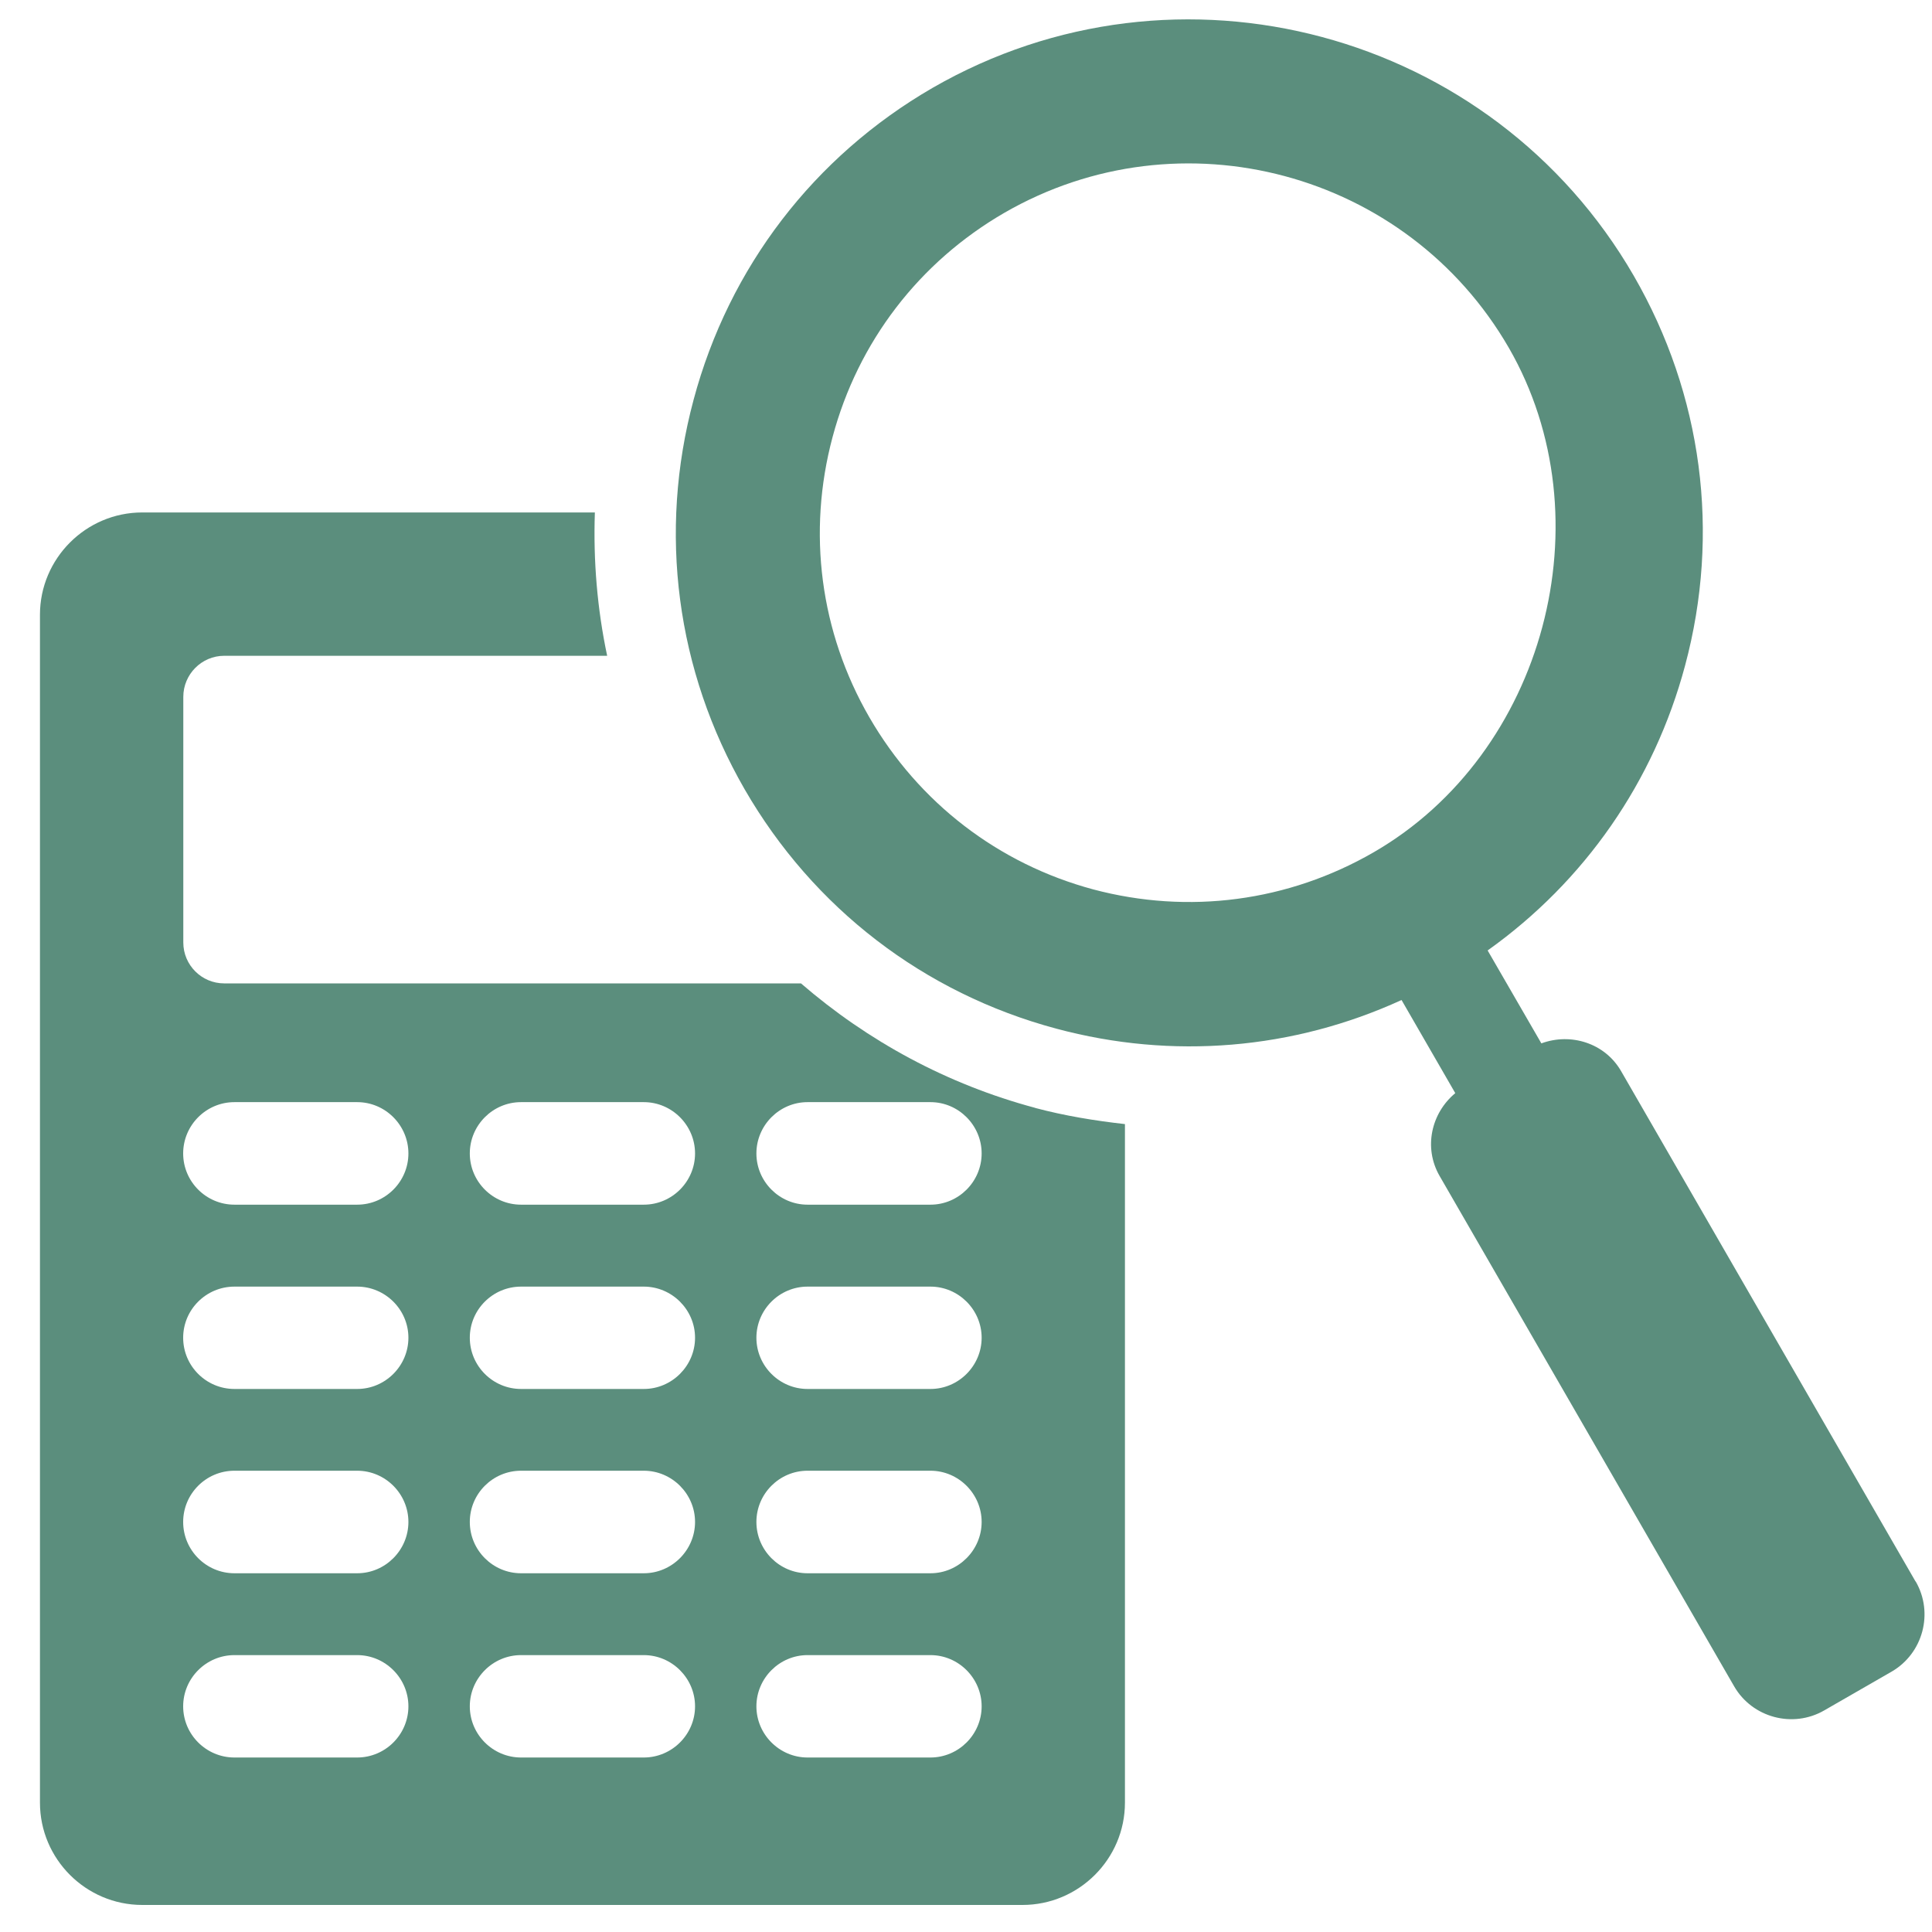
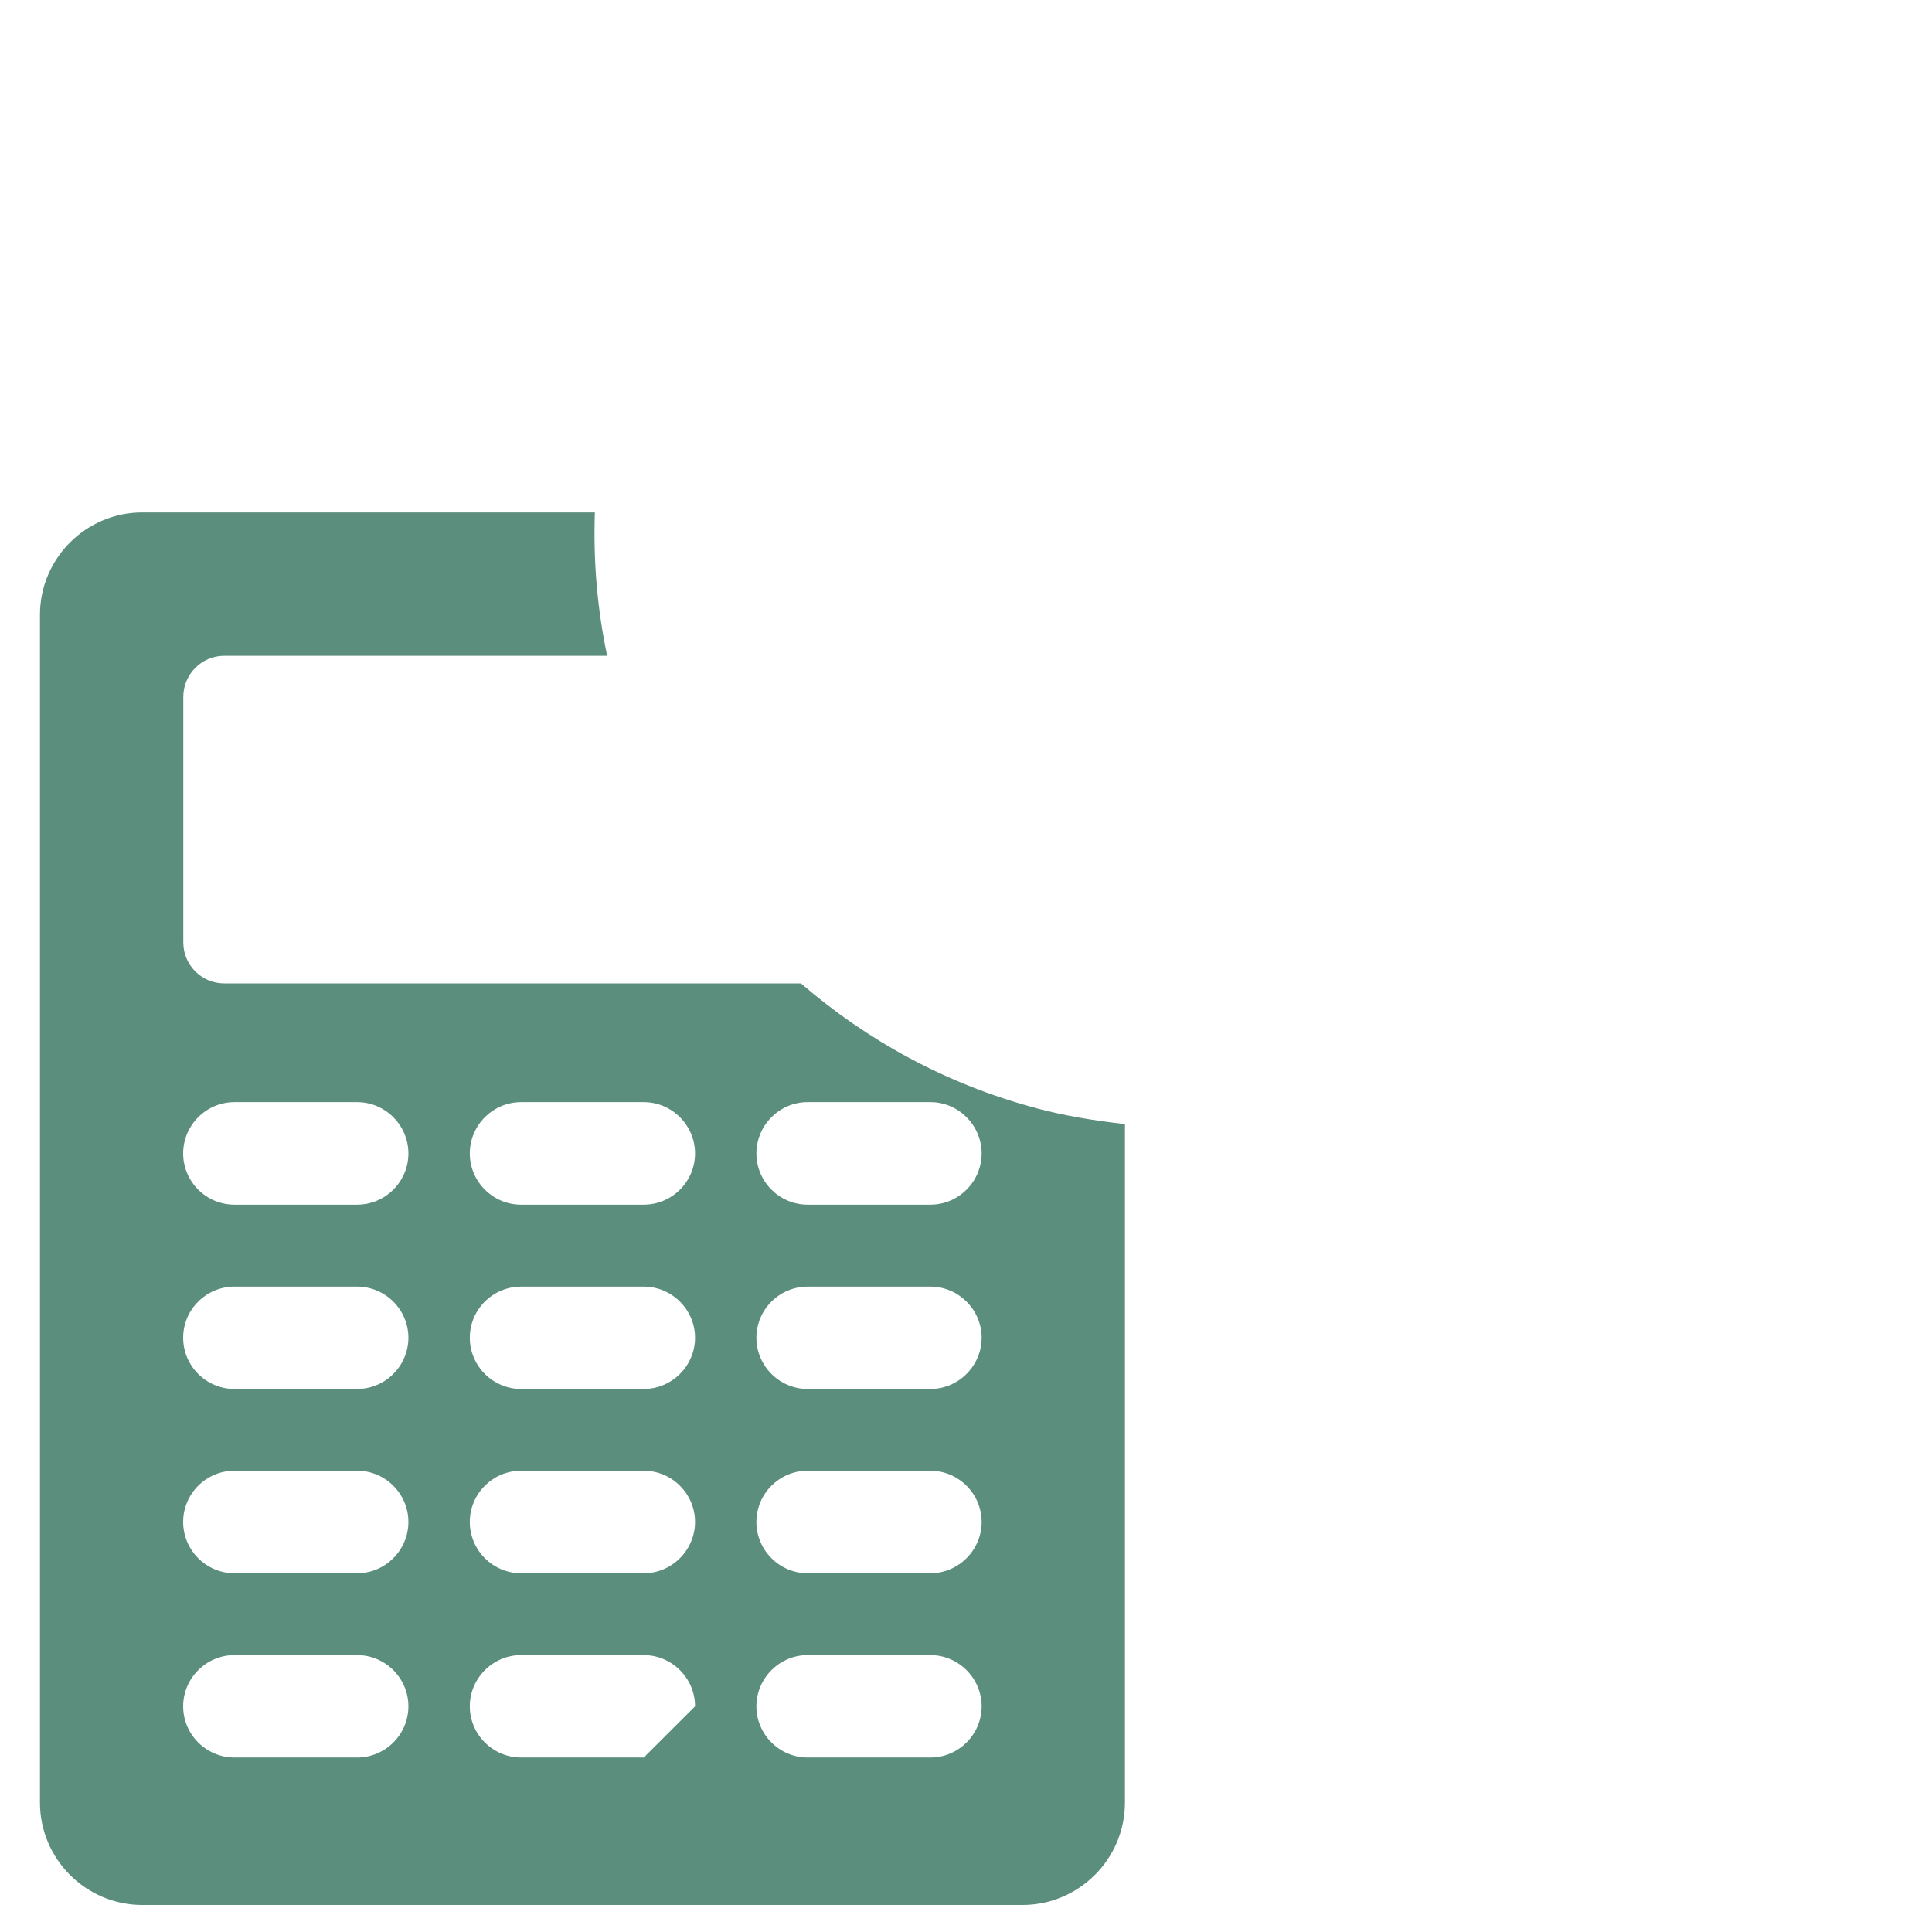
<svg xmlns="http://www.w3.org/2000/svg" width="41" height="41" viewBox="0 0 41 41" fill="none">
-   <path d="M21.97 23.511C20.102 23.011 18.418 22.096 16.998 20.869H4.757C4.28 20.869 3.89 20.481 3.89 20.001V14.788C3.89 14.309 4.28 13.917 4.757 13.917H12.885C12.674 12.921 12.589 11.898 12.624 10.875H3.019C1.823 10.875 0.848 11.852 0.848 13.046V38.255C0.848 39.451 1.823 40.426 3.019 40.426H21.699C22.895 40.426 23.873 39.451 23.873 38.255V23.855C23.232 23.783 22.595 23.679 21.968 23.512L21.97 23.511ZM7.58 37.297H4.975C4.375 37.297 3.887 36.808 3.887 36.211C3.887 35.614 4.375 35.124 4.975 35.124H7.58C8.179 35.124 8.667 35.616 8.667 36.211C8.667 36.807 8.179 37.297 7.58 37.297ZM7.58 33.387H4.975C4.375 33.387 3.887 32.898 3.887 32.298C3.887 31.698 4.375 31.211 4.975 31.211H7.58C8.179 31.211 8.667 31.703 8.667 32.298C8.667 32.894 8.179 33.387 7.58 33.387ZM7.58 29.476H4.975C4.375 29.476 3.887 28.988 3.887 28.389C3.887 27.791 4.375 27.304 4.975 27.304H7.58C8.179 27.304 8.667 27.795 8.667 28.389C8.667 28.984 8.179 29.476 7.58 29.476ZM7.58 25.565H4.975C4.375 25.565 3.887 25.076 3.887 24.478C3.887 23.879 4.375 23.389 4.975 23.389H7.58C8.179 23.389 8.667 23.881 8.667 24.478C8.667 25.075 8.179 25.565 7.58 25.565ZM13.662 37.297H11.057C10.459 37.297 9.97 36.808 9.97 36.211C9.97 35.614 10.459 35.124 11.057 35.124H13.662C14.261 35.124 14.75 35.616 14.75 36.211C14.75 36.807 14.261 37.297 13.662 37.297ZM13.662 33.387H11.057C10.459 33.387 9.97 32.898 9.97 32.298C9.97 31.698 10.459 31.211 11.057 31.211H13.662C14.261 31.211 14.75 31.703 14.75 32.298C14.75 32.894 14.261 33.387 13.662 33.387ZM13.662 29.476H11.057C10.459 29.476 9.97 28.988 9.97 28.389C9.97 27.791 10.459 27.304 11.057 27.304H13.662C14.261 27.304 14.75 27.795 14.75 28.389C14.75 28.984 14.261 29.476 13.662 29.476ZM13.662 25.565H11.057C10.459 25.565 9.97 25.076 9.97 24.478C9.97 23.879 10.459 23.389 11.057 23.389H13.662C14.261 23.389 14.75 23.881 14.75 24.478C14.75 25.075 14.261 25.565 13.662 25.565ZM19.746 37.297H17.137C16.542 37.297 16.052 36.808 16.052 36.211C16.052 35.614 16.542 35.124 17.137 35.124H19.746C20.343 35.124 20.832 35.616 20.832 36.211C20.832 36.807 20.343 37.297 19.746 37.297ZM19.746 33.387H17.137C16.542 33.387 16.052 32.898 16.052 32.298C16.052 31.698 16.542 31.211 17.137 31.211H19.746C20.343 31.211 20.832 31.703 20.832 32.298C20.832 32.894 20.343 33.387 19.746 33.387ZM19.746 29.476H17.137C16.542 29.476 16.052 28.988 16.052 28.389C16.052 27.791 16.542 27.304 17.137 27.304H19.746C20.343 27.304 20.832 27.795 20.832 28.389C20.832 28.984 20.343 29.476 19.746 29.476ZM19.746 25.565H17.137C16.542 25.565 16.052 25.076 16.052 24.478C16.052 23.879 16.542 23.389 17.137 23.389H19.746C20.343 23.389 20.832 23.881 20.832 24.478C20.832 25.075 20.343 25.565 19.746 25.565Z" fill="#5B8E7D" />
-   <path d="M40.651 33.562L34.401 22.729C34.056 22.134 33.335 21.912 32.71 22.142L31.57 20.17C33.627 18.705 35.1 16.591 35.76 14.124C36.514 11.313 36.128 8.376 34.672 5.854C31.667 0.655 24.994 -1.133 19.79 1.865C17.273 3.322 15.471 5.672 14.719 8.484C13.964 11.296 14.351 14.232 15.803 16.751C17.259 19.272 19.608 21.078 22.418 21.83C24.884 22.492 27.446 22.273 29.743 21.222L30.883 23.198C30.372 23.623 30.206 24.355 30.549 24.953L36.801 35.786C37.185 36.452 38.047 36.682 38.712 36.298L40.144 35.474C40.809 35.088 41.041 34.229 40.653 33.559L40.651 33.562ZM29.149 18.088C27.34 19.132 25.226 19.413 23.202 18.875C21.185 18.333 19.496 17.033 18.449 15.222C17.404 13.414 17.127 11.298 17.668 9.276C18.208 7.253 19.506 5.562 21.316 4.515C25.059 2.356 29.86 3.644 32.019 7.38C34.109 11.005 32.781 15.992 29.149 18.088Z" fill="#5B8E7D" />
+   <path d="M21.97 23.511C20.102 23.011 18.418 22.096 16.998 20.869H4.757C4.28 20.869 3.89 20.481 3.89 20.001V14.788C3.89 14.309 4.28 13.917 4.757 13.917H12.885C12.674 12.921 12.589 11.898 12.624 10.875H3.019C1.823 10.875 0.848 11.852 0.848 13.046V38.255C0.848 39.451 1.823 40.426 3.019 40.426H21.699C22.895 40.426 23.873 39.451 23.873 38.255V23.855C23.232 23.783 22.595 23.679 21.968 23.512L21.97 23.511ZM7.58 37.297H4.975C4.375 37.297 3.887 36.808 3.887 36.211C3.887 35.614 4.375 35.124 4.975 35.124H7.58C8.179 35.124 8.667 35.616 8.667 36.211C8.667 36.807 8.179 37.297 7.58 37.297ZM7.58 33.387H4.975C4.375 33.387 3.887 32.898 3.887 32.298C3.887 31.698 4.375 31.211 4.975 31.211H7.58C8.179 31.211 8.667 31.703 8.667 32.298C8.667 32.894 8.179 33.387 7.58 33.387ZM7.58 29.476H4.975C4.375 29.476 3.887 28.988 3.887 28.389C3.887 27.791 4.375 27.304 4.975 27.304H7.58C8.179 27.304 8.667 27.795 8.667 28.389C8.667 28.984 8.179 29.476 7.58 29.476ZM7.58 25.565H4.975C4.375 25.565 3.887 25.076 3.887 24.478C3.887 23.879 4.375 23.389 4.975 23.389H7.58C8.179 23.389 8.667 23.881 8.667 24.478C8.667 25.075 8.179 25.565 7.58 25.565ZM13.662 37.297H11.057C10.459 37.297 9.97 36.808 9.97 36.211C9.97 35.614 10.459 35.124 11.057 35.124H13.662C14.261 35.124 14.75 35.616 14.75 36.211ZM13.662 33.387H11.057C10.459 33.387 9.97 32.898 9.97 32.298C9.97 31.698 10.459 31.211 11.057 31.211H13.662C14.261 31.211 14.75 31.703 14.75 32.298C14.75 32.894 14.261 33.387 13.662 33.387ZM13.662 29.476H11.057C10.459 29.476 9.97 28.988 9.97 28.389C9.97 27.791 10.459 27.304 11.057 27.304H13.662C14.261 27.304 14.75 27.795 14.75 28.389C14.75 28.984 14.261 29.476 13.662 29.476ZM13.662 25.565H11.057C10.459 25.565 9.97 25.076 9.97 24.478C9.97 23.879 10.459 23.389 11.057 23.389H13.662C14.261 23.389 14.75 23.881 14.75 24.478C14.75 25.075 14.261 25.565 13.662 25.565ZM19.746 37.297H17.137C16.542 37.297 16.052 36.808 16.052 36.211C16.052 35.614 16.542 35.124 17.137 35.124H19.746C20.343 35.124 20.832 35.616 20.832 36.211C20.832 36.807 20.343 37.297 19.746 37.297ZM19.746 33.387H17.137C16.542 33.387 16.052 32.898 16.052 32.298C16.052 31.698 16.542 31.211 17.137 31.211H19.746C20.343 31.211 20.832 31.703 20.832 32.298C20.832 32.894 20.343 33.387 19.746 33.387ZM19.746 29.476H17.137C16.542 29.476 16.052 28.988 16.052 28.389C16.052 27.791 16.542 27.304 17.137 27.304H19.746C20.343 27.304 20.832 27.795 20.832 28.389C20.832 28.984 20.343 29.476 19.746 29.476ZM19.746 25.565H17.137C16.542 25.565 16.052 25.076 16.052 24.478C16.052 23.879 16.542 23.389 17.137 23.389H19.746C20.343 23.389 20.832 23.881 20.832 24.478C20.832 25.075 20.343 25.565 19.746 25.565Z" fill="#5B8E7D" />
</svg>